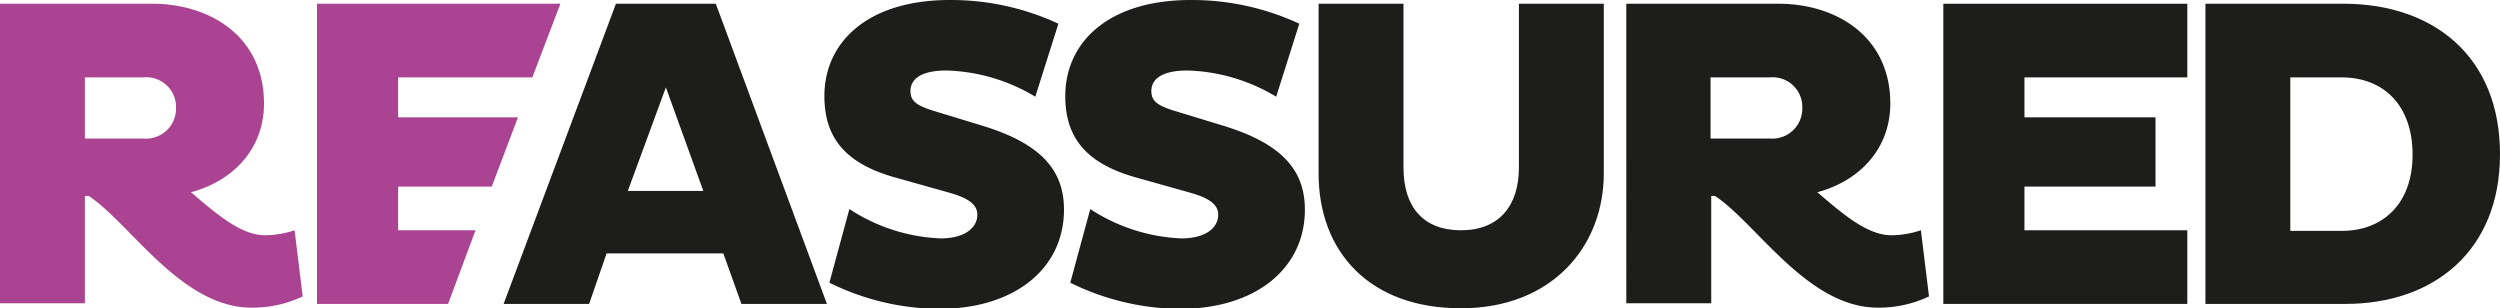
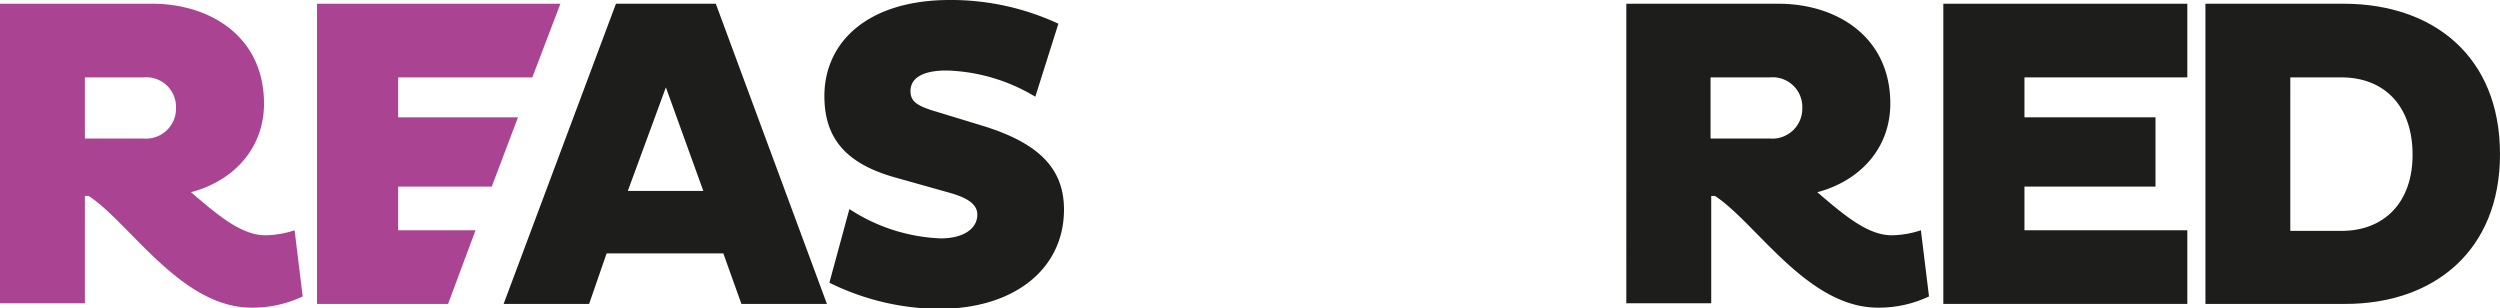
<svg xmlns="http://www.w3.org/2000/svg" width="250" height="30.829">
  <defs>
    <clipPath id="a">
      <path data-name="Rectangle 86" d="M0 0h250v30.829H0z" />
    </clipPath>
  </defs>
  <g data-name="Logo_Pos_Plum_RGB">
    <path data-name="Path 763" d="m66.588 8.736 3.744 10.359h-7.551ZM61.595.374 50.362 30.391h8.55l1.75-5.054h11.67l1.81 5.055h8.55L71.58.374Z" fill="#1d1d1b" />
    <g data-name="Group 971">
      <g data-name="Group 969" clip-path="url(#a)">
        <path data-name="Path 764" d="M89.429 17.723c-4.805-1.373-6.99-3.869-6.99-8.113 0-5.429 4.368-9.61 12.544-9.61a25.464 25.464 0 0 1 10.856 2.371l-2.309 7.3a18.139 18.139 0 0 0-8.862-2.621c-2.5 0-3.62.811-3.62 2.059 0 1 .624 1.435 2.184 1.935l5.117 1.56c5.617 1.747 8.05 4.306 8.05 8.362 0 5.8-4.805 9.923-12.544 9.923a25.149 25.149 0 0 1-10.916-2.619l2-7.364a17.931 17.931 0 0 0 9.111 2.933c2.434 0 3.682-1.061 3.682-2.371 0-1.061-1-1.685-2.746-2.184Z" fill="#1d1d1b" />
      </g>
      <g data-name="Group 970" clip-path="url(#a)">
-         <path data-name="Path 765" d="M113.518 17.723c-4.805-1.373-6.99-3.869-6.99-8.113 0-5.429 4.368-9.61 12.544-9.61a25.464 25.464 0 0 1 10.856 2.371l-2.309 7.3a18.139 18.139 0 0 0-8.862-2.621c-2.5 0-3.62.811-3.62 2.059 0 1 .624 1.435 2.184 1.935l5.117 1.56c5.617 1.747 8.05 4.306 8.05 8.362 0 5.8-4.805 9.923-12.544 9.923a25.149 25.149 0 0 1-10.916-2.619l2-7.364a17.931 17.931 0 0 0 9.111 2.933c2.434 0 3.682-1.061 3.682-2.371 0-1.061-1-1.685-2.746-2.184Z" fill="#1d1d1b" />
-       </g>
+         </g>
    </g>
    <g data-name="Group 974">
      <g data-name="Group 972" clip-path="url(#a)">
-         <path data-name="Path 766" d="M140.352 16.787c0 3.932 2 6.241 5.741 6.241 3.807 0 5.8-2.434 5.8-6.3V.374h8.487v16.975c0 7.239-5.117 13.48-14.291 13.48-9.111 0-14.229-5.617-14.229-13.48V.374h8.487v16.413Z" fill="#1d1d1b" />
-       </g>
+         </g>
      <g data-name="Group 973" clip-path="url(#a)">
        <path data-name="Path 767" d="M0 .374h15.227c5.742 0 11.173 3.245 11.173 9.985 0 4.493-3.058 7.738-7.3 8.862 2.559 2.184 4.993 4.306 7.426 4.306a9.649 9.649 0 0 0 2.933-.5l.811 6.615a11.724 11.724 0 0 1-5.117 1.123c-7.052 0-12.169-8.487-16.288-11.171h-.378v10.735H0Zm8.487 7.364v6.116h5.866a3 3 0 0 0 3.247-3.058 2.968 2.968 0 0 0-3.245-3.058H8.487Z" fill="#a94392" />
      </g>
    </g>
    <g data-name="Group 979">
      <g data-name="Group 975" clip-path="url(#a)">
        <path data-name="Path 768" d="M220.544.374h13.979C243.385.436 250 5.674 250 15.414c0 9.673-6.615 14.978-15.477 14.978h-13.979Zm8.487 7.364V23.09h5.113c4.244 0 7.114-2.808 7.114-7.614 0-4.93-2.871-7.738-7.114-7.738Z" fill="#1d1d1b" />
      </g>
      <g data-name="Group 976" clip-path="url(#a)">
        <path data-name="Path 769" d="M31.702 30.391V.374H56.04l-2.808 7.364H39.815v3.994h11.982l-2.621 6.927h-9.361v4.368h7.738l-2.746 7.364Z" fill="#a94392" />
      </g>
      <g data-name="Group 977" clip-path="url(#a)">
        <path data-name="Path 770" d="M194.333 30.391V.374h24.4v7.364h-16.287v3.994h13.105v6.927h-13.105v4.368h16.287v7.364Z" fill="#1d1d1b" />
      </g>
      <g data-name="Group 978" clip-path="url(#a)">
        <path data-name="Path 771" d="M162.631.374h15.227c5.741 0 11.173 3.245 11.173 9.985 0 4.493-3.058 7.738-7.3 8.862 2.559 2.184 4.992 4.306 7.426 4.306a9.649 9.649 0 0 0 2.933-.5l.811 6.615a11.724 11.724 0 0 1-5.117 1.123c-7.052 0-12.169-8.487-16.288-11.171h-.374v10.735h-8.491V.374Zm8.425 7.364v6.116h5.929a3 3 0 0 0 3.245-3.058 2.968 2.968 0 0 0-3.245-3.058h-5.929Z" fill="#1d1d1b" />
      </g>
    </g>
  </g>
</svg>